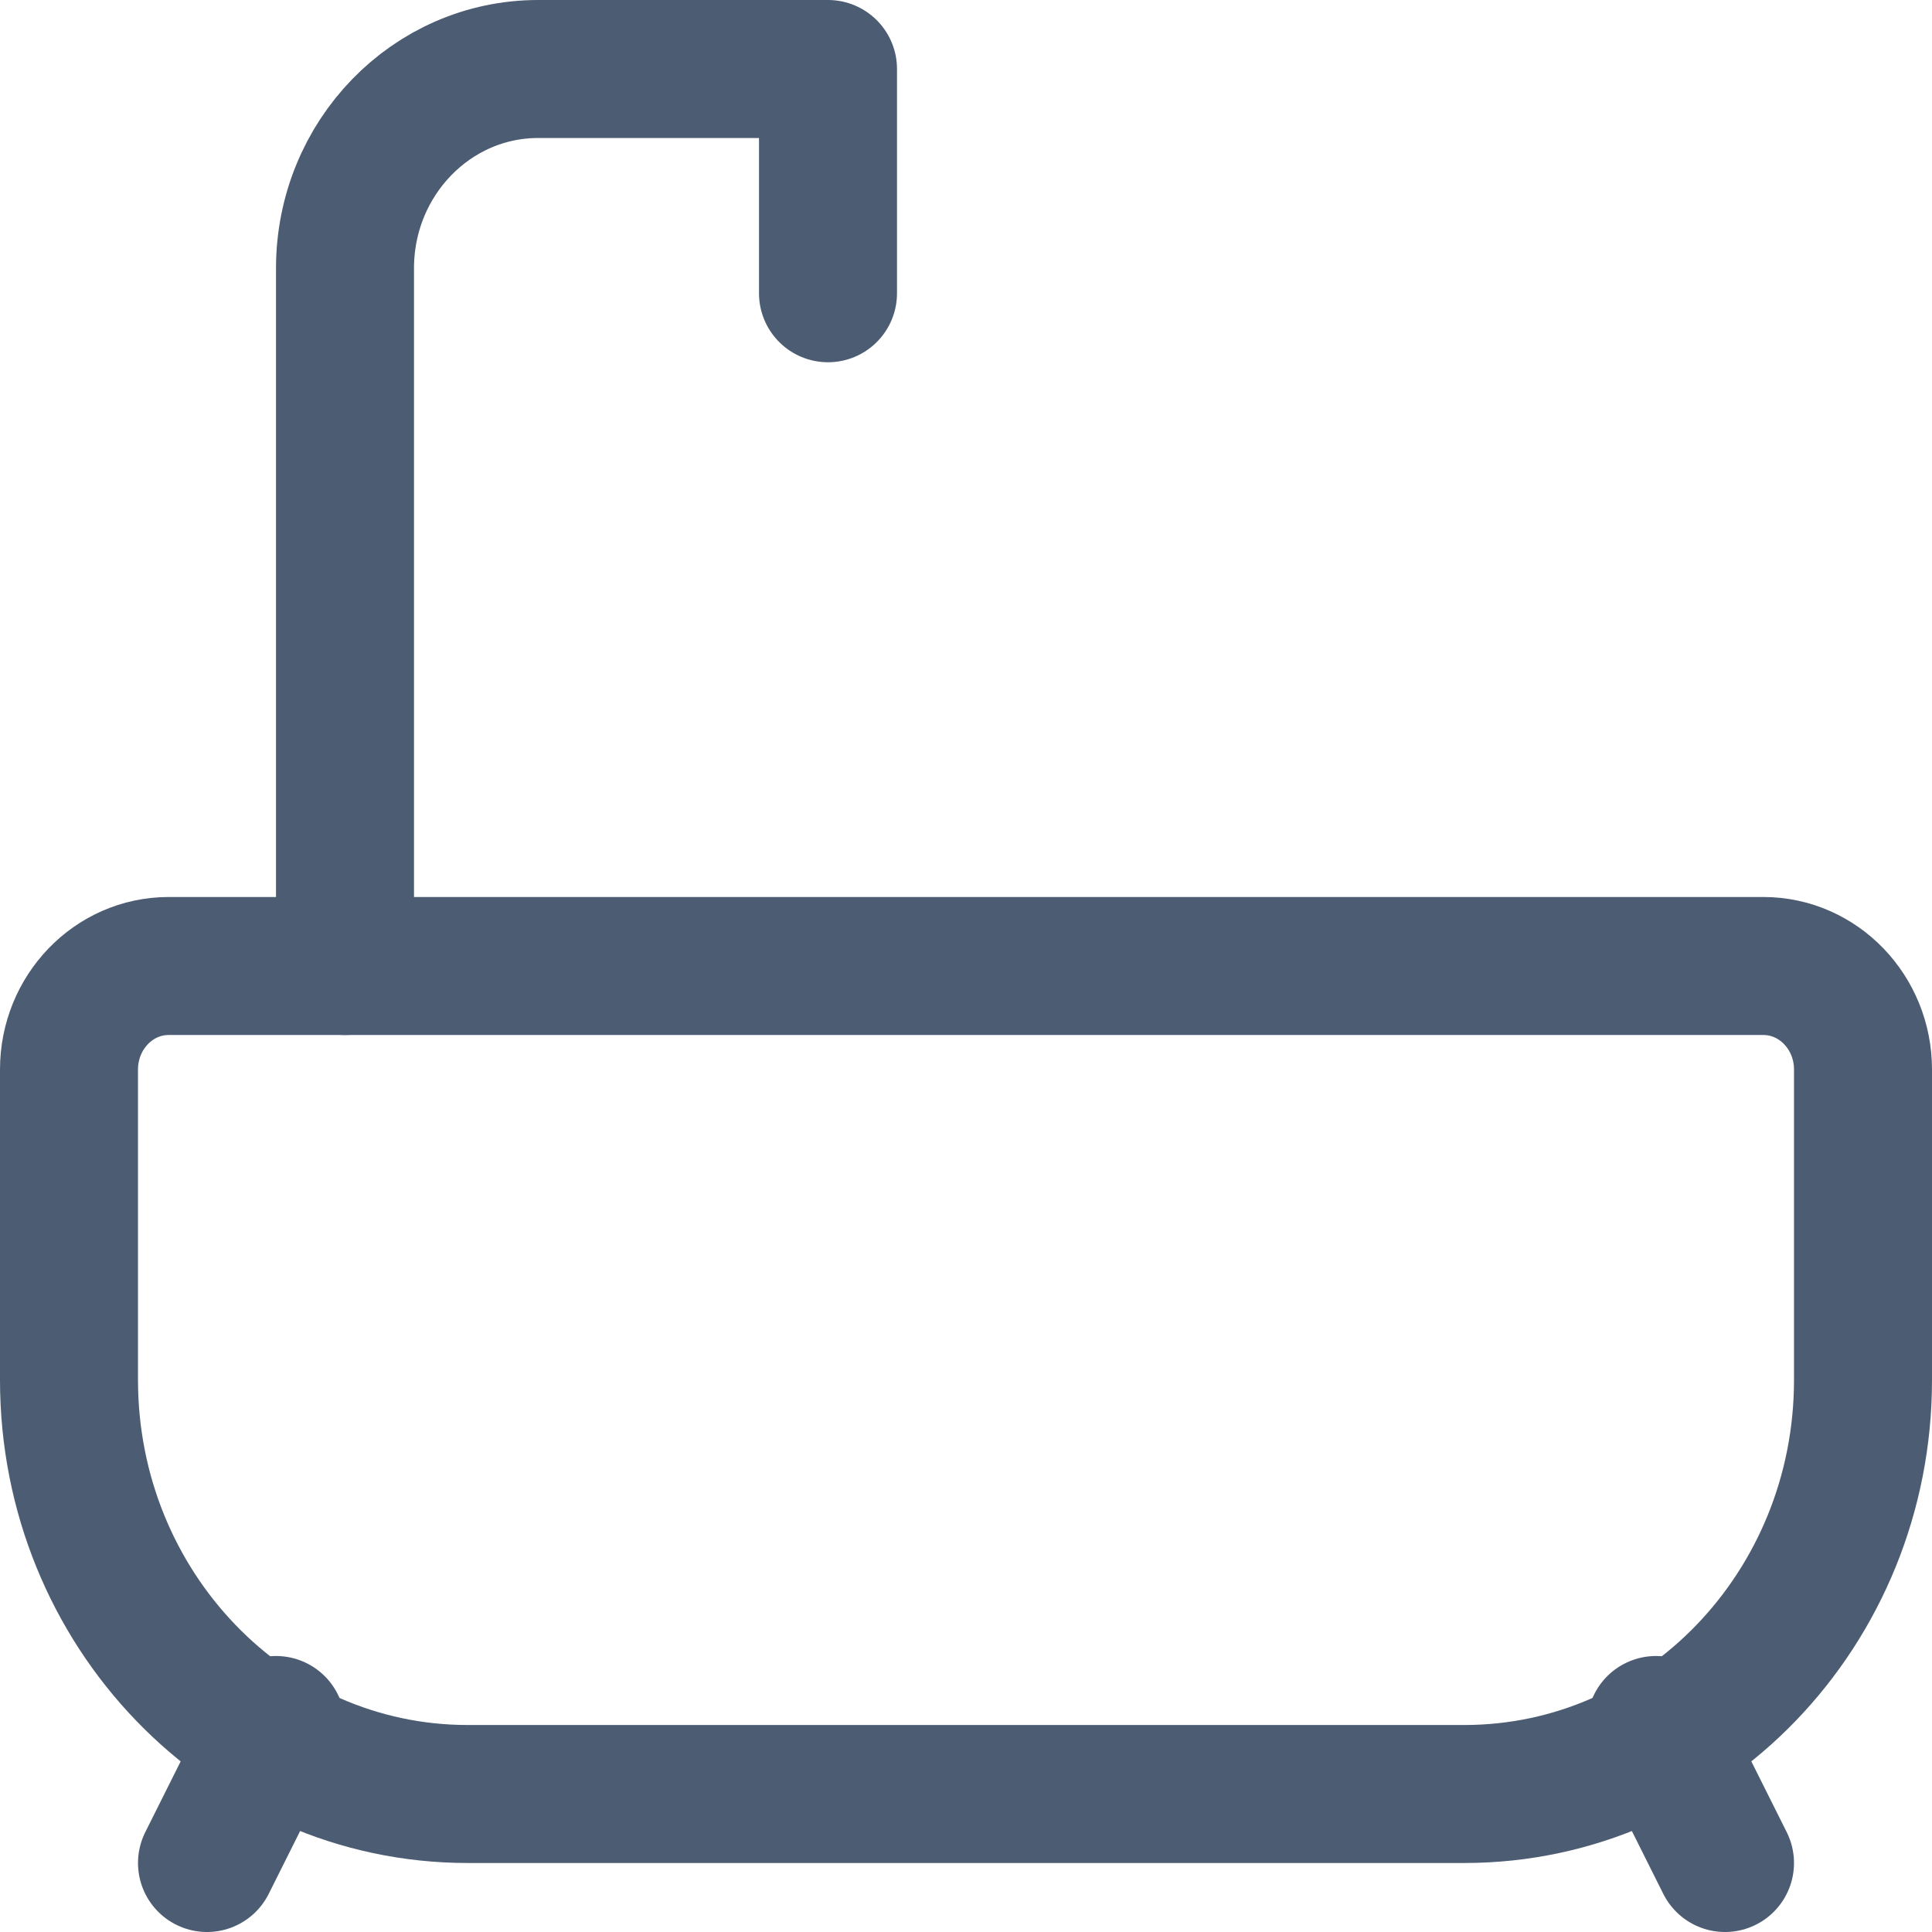
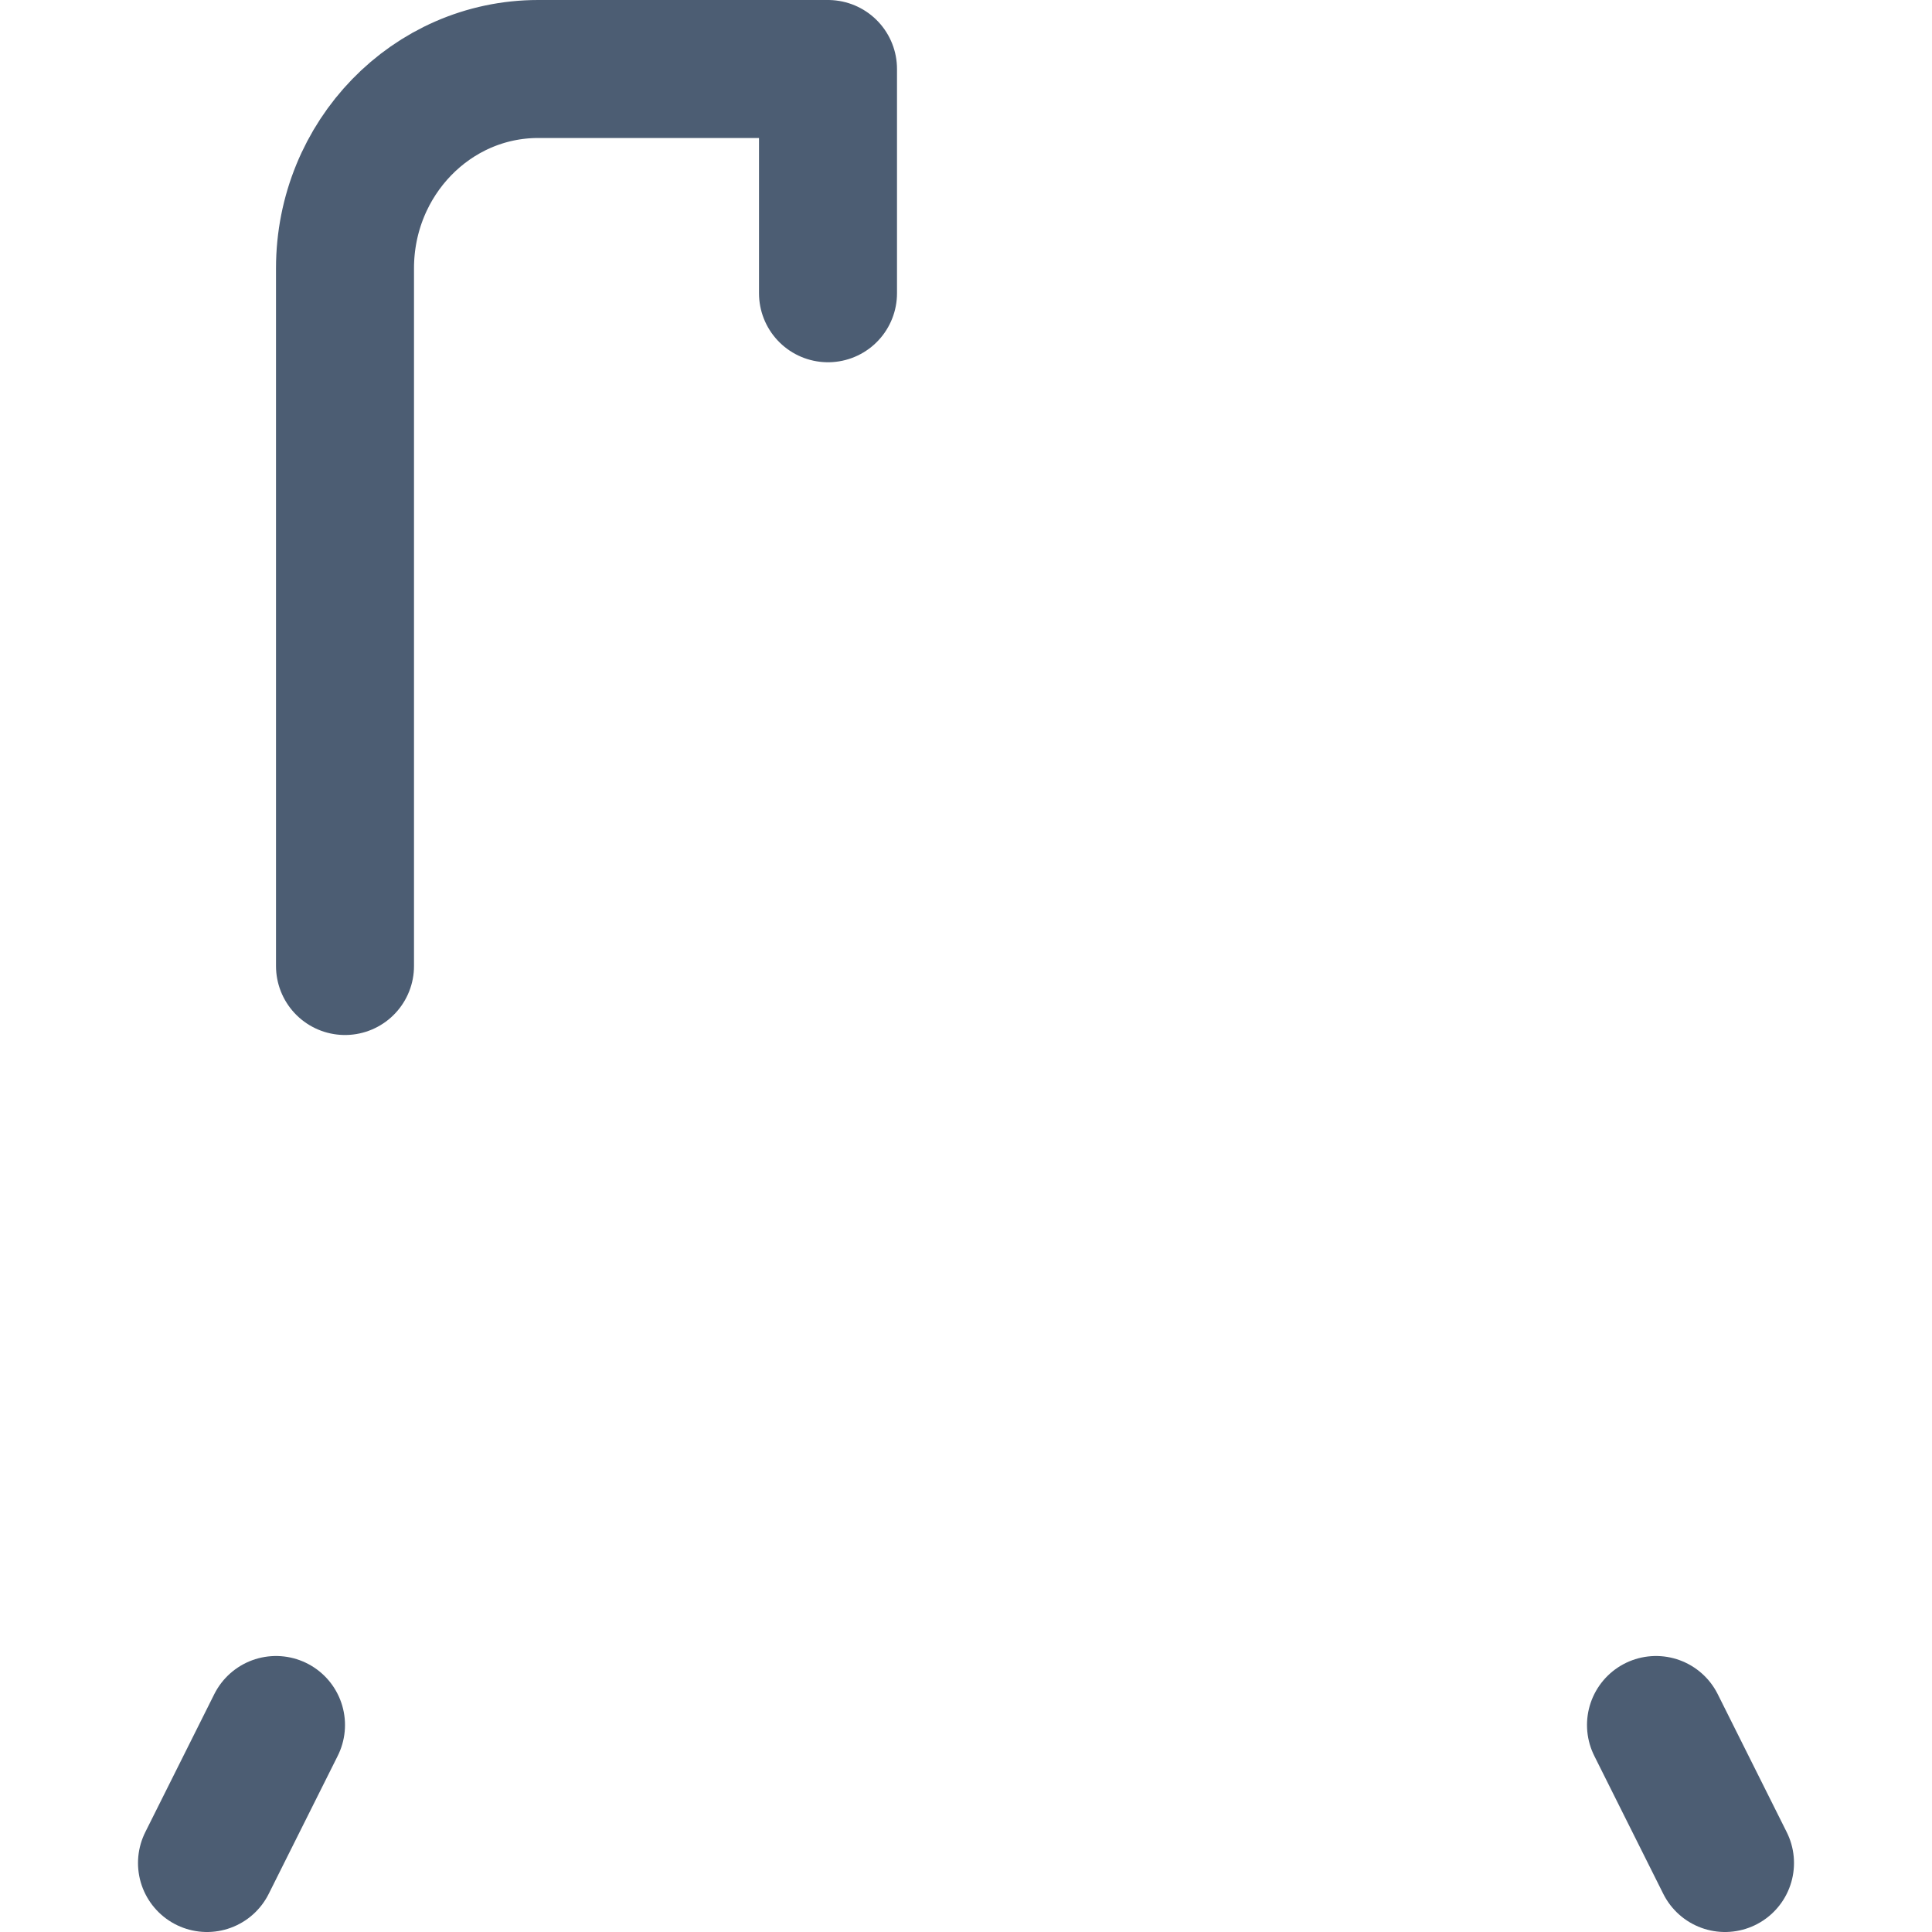
<svg xmlns="http://www.w3.org/2000/svg" width="28px" height="28px" viewBox="0 0 28 28" version="1.1">
  <title>bathtub</title>
  <desc>Created with Sketch.</desc>
  <g id="bathtub" stroke="none" stroke-width="1" fill="none" fill-rule="evenodd" stroke-linecap="round" stroke-linejoin="round">
    <g id="Group" transform="translate(1, 1)" stroke="#4C5D73" stroke-width="2">
-       <path d="M1.444,13 L24.556,13 C25.353,13 26,13.672 26,14.5 L26,19 C26,22.314 23.413,25 20.222,25 L5.778,25 C2.587,25 0,22.314 0,19 L0,14.5 C0,13.672 0.647,13 1.444,13 Z" id="Path" />
      <path d="M4,13 L4,2.889 C4,1.293 5.254,0 6.8,0 L11,0 L11,3.25" id="Path" />
      <line x1="2" y1="26" x2="3" y2="24" id="Path" />
      <line x1="24" y1="26" x2="23" y2="24" id="Path" />
    </g>
  </g>
</svg>